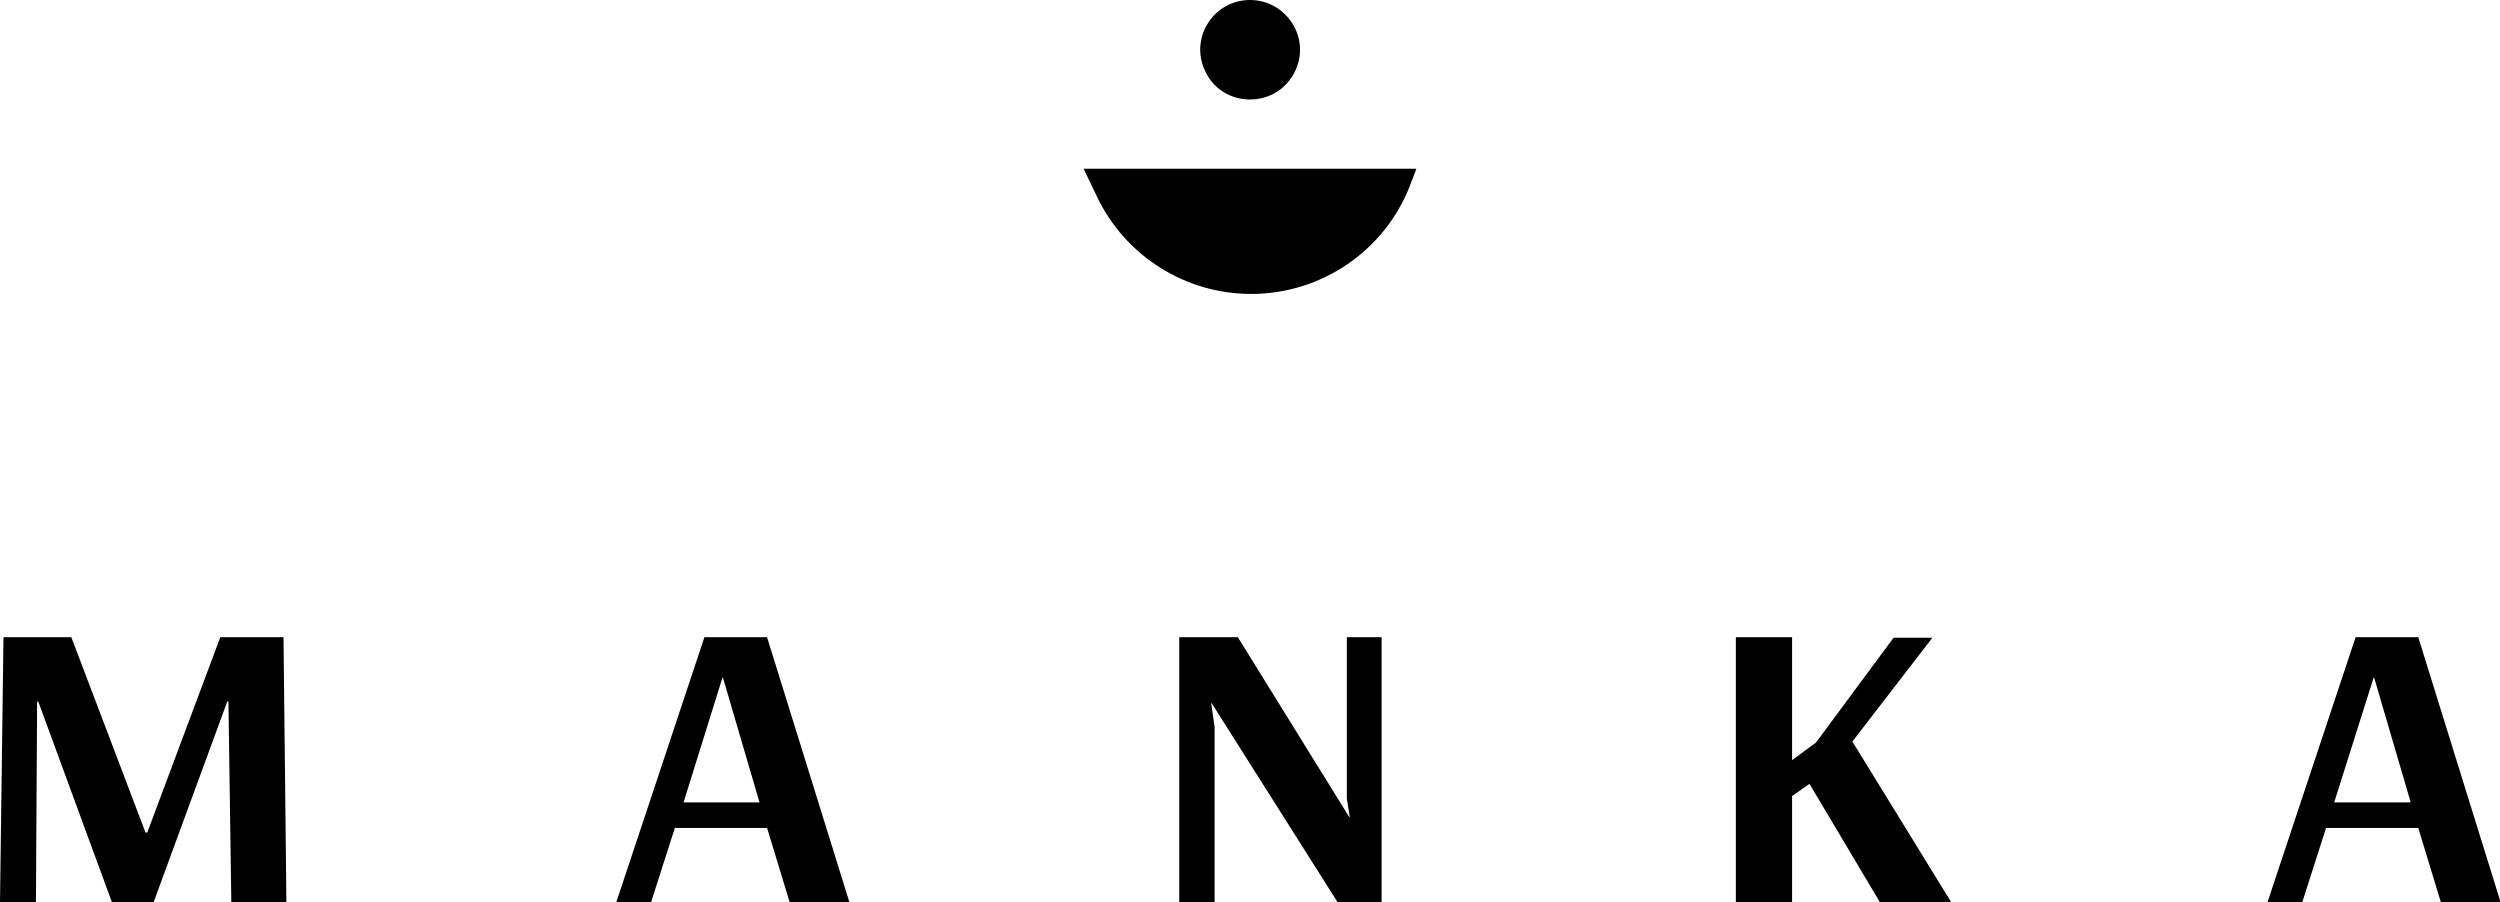
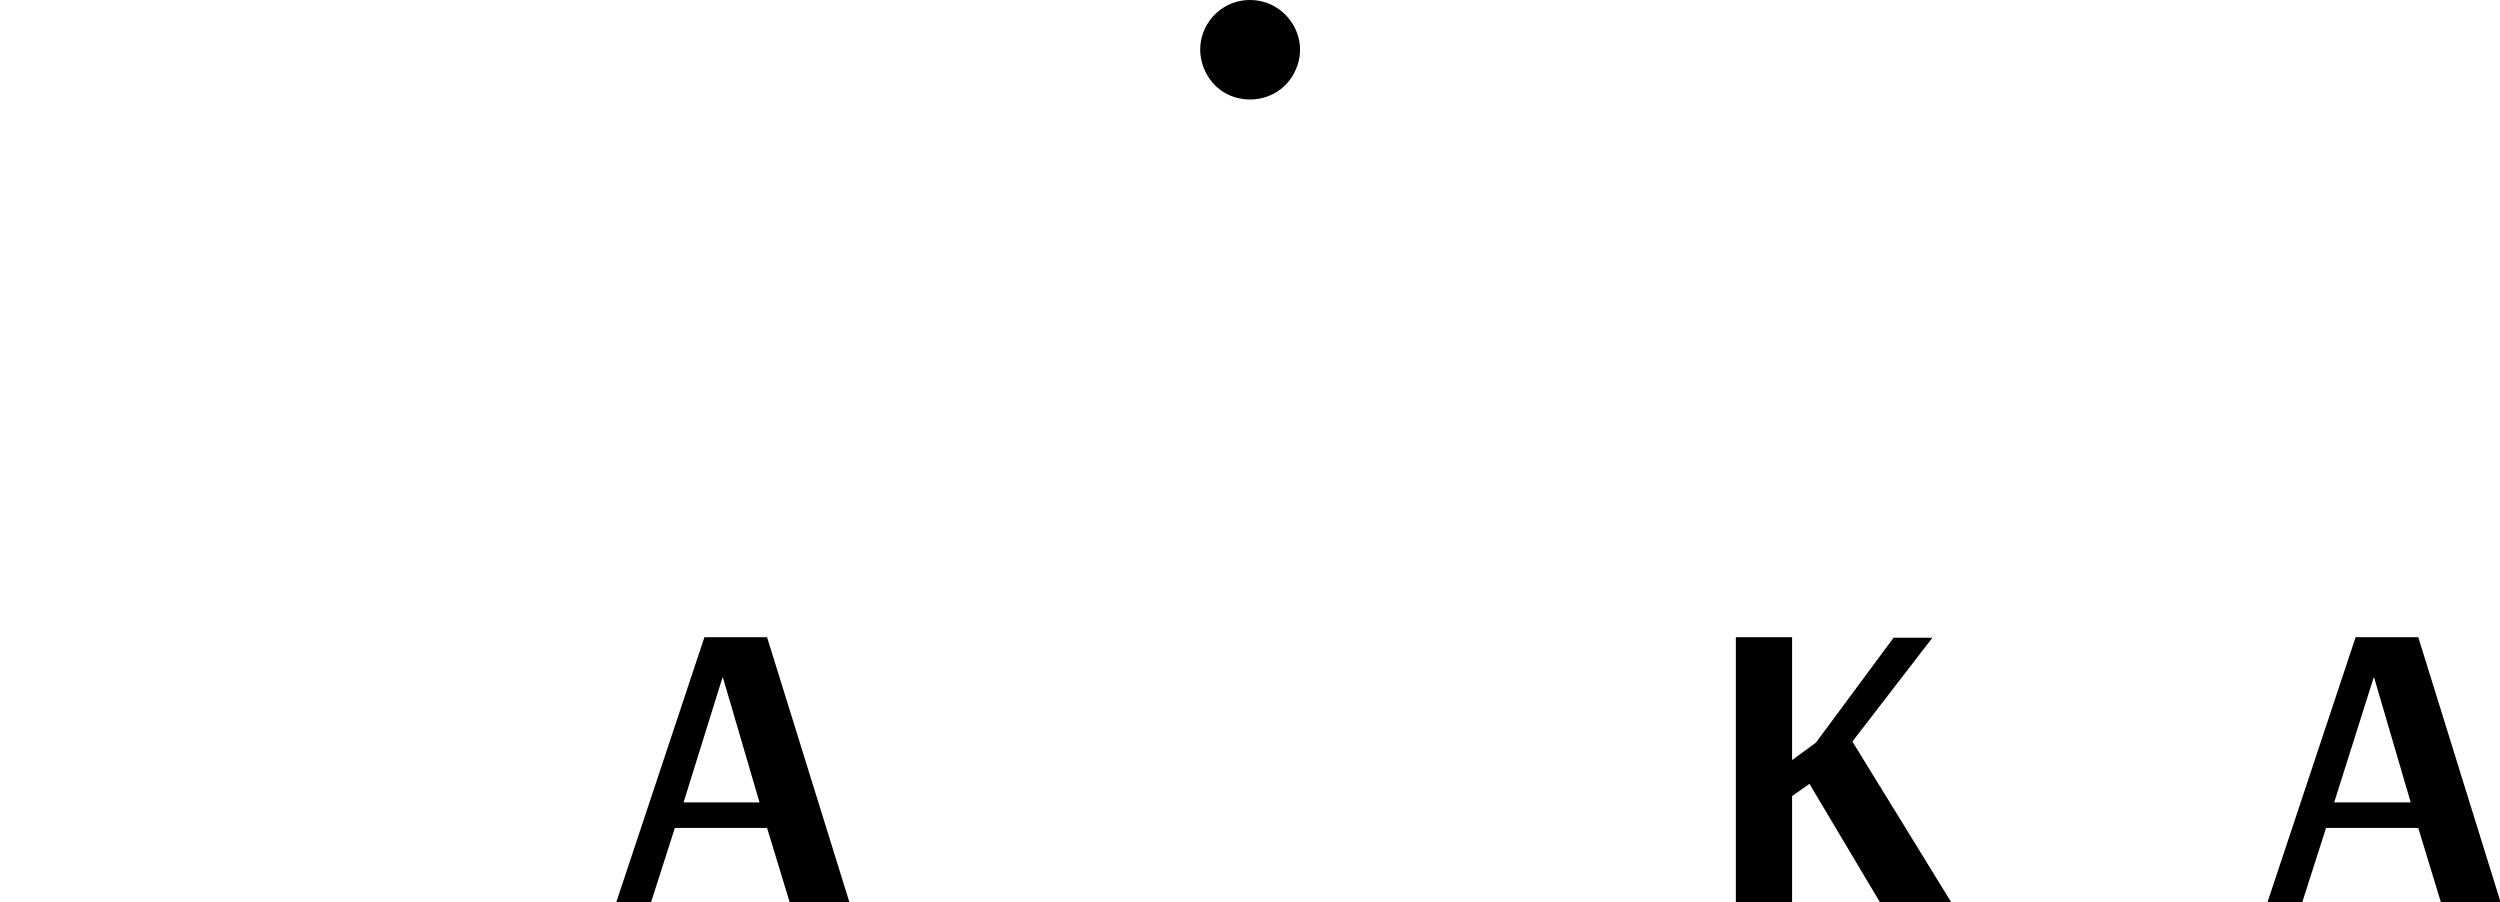
<svg xmlns="http://www.w3.org/2000/svg" id="_Слой_1" data-name="Слой 1" viewBox="0 0 43.12 15.56">
  <defs>
    <style> .cls-1 { stroke-width: 0px; } </style>
  </defs>
  <g>
-     <path class="cls-1" d="m0,15.56l.06-4.57h1.17l1.28,3.37h.03l1.26-3.37h1.09l.05,4.57h-.95l-.05-3.46h-.02l-1.27,3.46h-.72l-1.27-3.46h-.02l-.02,3.46h-.6Z" />
    <path class="cls-1" d="m10.63,15.56l1.52-4.57h1.08l1.42,4.57h-1.03l-.39-1.28h-1.59l-.41,1.28h-.59Zm1.15-1.72h1.32l-.63-2.15h-.01l-.67,2.15Z" />
-     <path class="cls-1" d="m20.34,15.56v-4.57h1.01l1.92,3.1h.01l-.05-.32v-2.78h.6v4.57h-.76l-2.17-3.43h-.01l.06.41v3.02h-.6Z" />
    <path class="cls-1" d="m29.94,15.56v-4.57h.97v2.12l.41-.3,1.34-1.81h.67l-1.38,1.79,1.71,2.78h-1.23l-1.22-2.05-.3.21v1.84h-.97Z" />
    <path class="cls-1" d="m39.11,15.56l1.52-4.57h1.08l1.42,4.57h-1.03l-.39-1.28h-1.59l-.41,1.28h-.59Zm1.15-1.72h1.32l-.63-2.15h-.01l-.68,2.15Z" />
  </g>
-   <path class="cls-1" d="m21.58,5.07h0c-1.13,0-2.17-.65-2.66-1.68l-.23-.48h5.74l-.11.29c-.44,1.13-1.53,1.87-2.74,1.87Z" />
  <path class="cls-1" d="m22.35,1.2h0c-.3.69-1.29.69-1.58-.01h0c-.24-.57.18-1.19.79-1.19h0c.62,0,1.04.64.79,1.2Z" />
</svg>